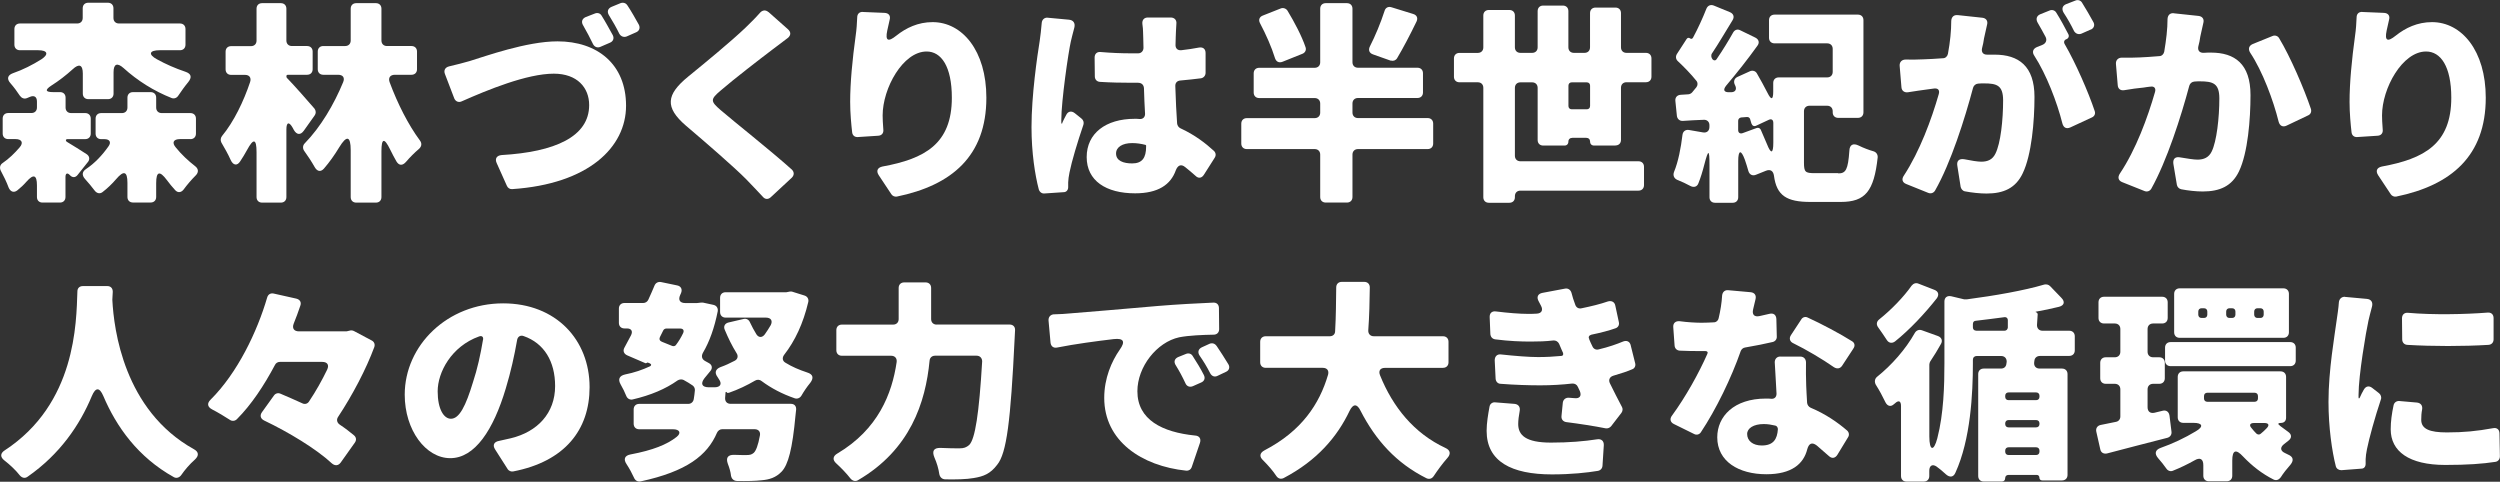
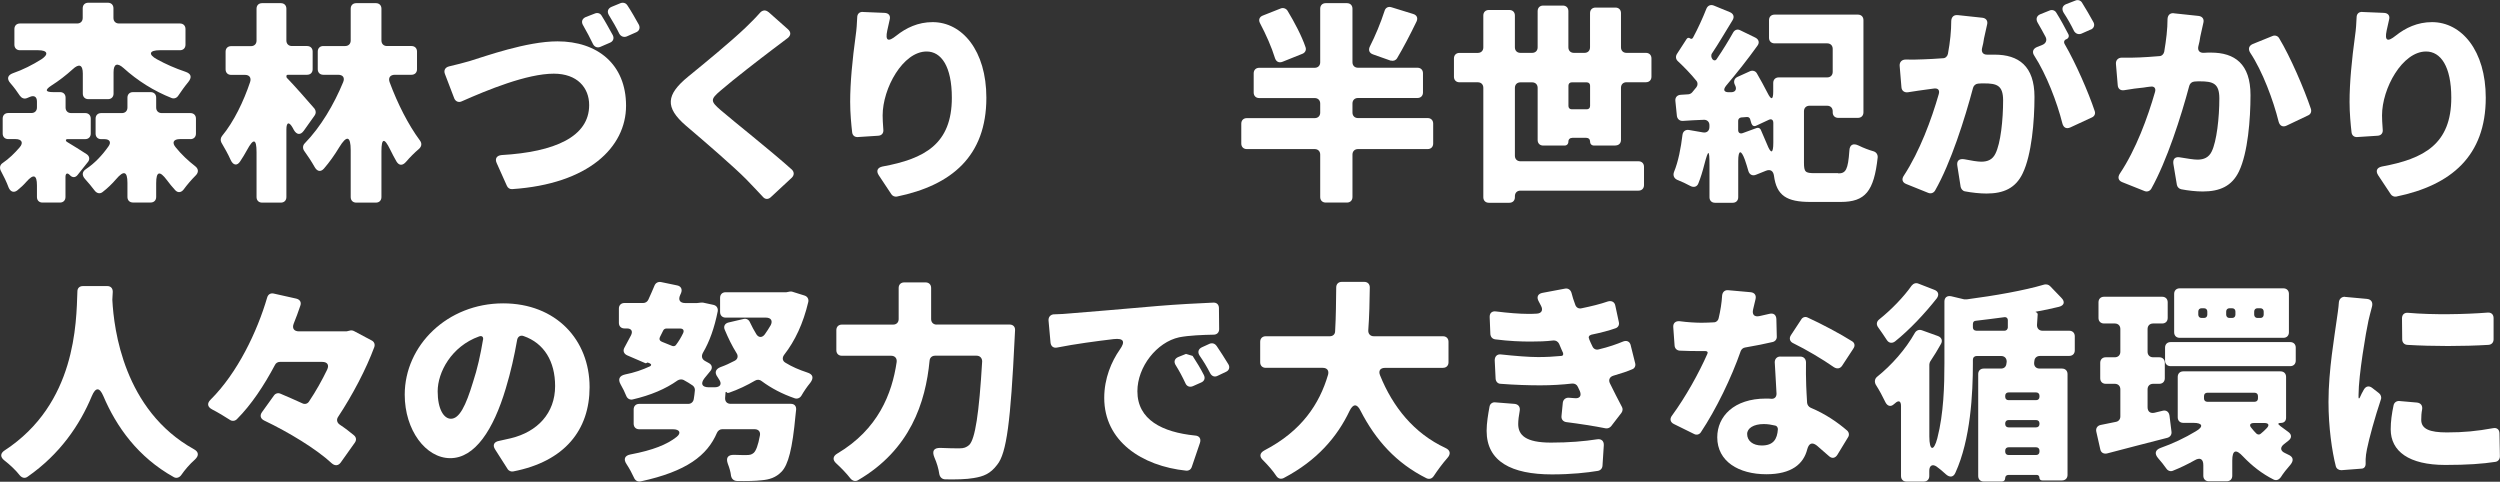
<svg xmlns="http://www.w3.org/2000/svg" id="b" data-name="レイヤー 2" viewBox="0 0 475.76 91.67">
  <rect x="0" y="0" width="475.76" height="91.67" fill="#333333" stroke="none" />
  <defs>
    <style>
      .d {
        fill: #fff;
      }
    </style>
  </defs>
  <g id="c" data-name="レイヤー 1">
    <g>
      <path class="d" d="m16.71,30.85l-1.94,2.44c-.42.55-1.01.55-1.47.04-.46-.5-.84-.38-.84.34v3.83c0,.63-.42,1.05-1.05,1.05h-3.33c-.63,0-1.05-.42-1.05-1.05v-2.23c0-2.02-.67-2.19-1.98-.71-.55.63-1.14,1.18-1.77,1.68-.67.5-1.3.25-1.64-.55-.38-1.05-.97-2.23-1.51-3.24-.25-.55-.13-1.1.38-1.43,1.18-.8,2.27-1.85,3.24-2.99.76-.88.38-1.56-.8-1.56h-1.39c-.63,0-1.05-.42-1.05-1.05v-2.86c0-.63.42-1.05,1.05-1.05h4.42c.63,0,1.05-.42,1.05-1.05v-1.14c0-.93-.55-1.22-1.35-.88l-.5.21c-.55.25-1.05.04-1.39-.42-.5-.76-1.14-1.64-1.81-2.4-.72-.8-.55-1.52.46-1.89,1.94-.67,3.75-1.6,5.43-2.65,1.47-.97,1.18-1.73-.59-1.73h-3.49c-.63,0-1.05-.42-1.05-1.05v-2.99c0-.63.42-1.05,1.05-1.05h10.9c.63,0,1.05-.42,1.05-1.05v-1.85c0-.63.42-1.05,1.05-1.05h3.75c.63,0,1.05.42,1.05,1.05v1.85c0,.63.42,1.05,1.05,1.05h11.61c.63,0,1.05.42,1.05,1.05v2.99c0,.63-.42,1.05-1.05,1.05h-3.87c-1.98,0-2.23.8-.5,1.73,1.68.93,3.49,1.72,5.39,2.36,1.14.38,1.3,1.05.55,1.98-.67.8-1.35,1.77-1.89,2.57-.29.46-.8.63-1.26.46-3.41-1.35-6.52-3.32-9.17-5.72-1.18-1.05-1.89-.8-1.89.8v4.08c0,.63-.42,1.05-1.05,1.05h-3.75c-.63,0-1.05-.42-1.05-1.05v-3.83c0-1.68-.72-1.94-1.94-.8-1.26,1.14-2.61,2.19-4.08,3.12-1.22.8-1.09,1.22.34,1.22h1.35c.63,0,1.05.42,1.05,1.05v1.89c0,.63.42,1.05,1.05,1.05h2.69c.63,0,1.05.42,1.05,1.05v2.86c0,.63-.42,1.05-1.05,1.05h-3.41c-.08,0-.17.04-.21.08-.08.04-.08.13-.04.21v.04c.04.08.13.17.21.21,1.14.67,2.65,1.64,3.7,2.31.59.38.67,1.01.25,1.52Zm19.53-4.38h-1.98c-1.26,0-1.6.67-.8,1.6,1.09,1.35,2.36,2.53,3.66,3.54.67.5.72,1.18.13,1.77-.8.8-1.64,1.77-2.31,2.69-.46.59-1.09.67-1.6.12-.55-.59-1.09-1.26-1.6-1.94-1.35-1.81-2.02-1.64-2.02.59v2.65c0,.63-.42,1.05-1.05,1.05h-3.37c-.63,0-1.05-.42-1.05-1.05v-2.69c0-2.23-.71-2.4-2.15-.71-.8.93-1.68,1.77-2.61,2.48-.5.38-1.09.21-1.47-.29-.55-.71-1.22-1.56-1.85-2.23-.63-.71-.55-1.39.21-1.89,1.64-1.09,3.07-2.61,4.25-4.29.59-.8.25-1.39-.76-1.39h-.63c-.63,0-1.05-.42-1.05-1.05v-2.86c0-.63.42-1.05,1.05-1.05h3.96c.63,0,1.05-.42,1.05-1.05v-1.89c0-.63.42-1.05,1.05-1.05h3.37c.63,0,1.05.42,1.05,1.05v1.89c0,.63.42,1.05,1.05,1.05h5.47c.63,0,1.05.42,1.05,1.05v2.86c0,.63-.42,1.05-1.05,1.05Z" />
      <path class="d" d="m59.88,21.97l-2.06,2.9c-.63.88-1.35.8-1.89-.12l-.25-.46c-.67-1.18-1.18-1.05-1.18.34v12.88c0,.63-.42,1.05-1.05,1.05h-3.58c-.63,0-1.05-.42-1.05-1.05v-8.54c0-2.61-.59-2.69-1.81-.42-.42.76-.84,1.47-1.3,2.15-.59.93-1.35.76-1.81-.25-.5-1.13-1.18-2.31-1.77-3.32-.21-.42-.17-.88.13-1.26,2.23-2.69,4.12-6.61,5.34-10.27.25-.8-.13-1.35-.97-1.35h-2.65c-.63,0-1.05-.42-1.05-1.05v-3.37c0-.63.42-1.05,1.05-1.05h3.79c.63,0,1.05-.42,1.05-1.05V1.65c0-.63.42-1.05,1.05-1.05h3.58c.63,0,1.05.42,1.05,1.05v6.06c0,.63.42,1.05,1.05,1.05h2.9c.63,0,1.05.42,1.05,1.05v3.37c0,.63-.42,1.05-1.05,1.05h-3.66c-.17,0-.29.12-.29.25s.04.34.17.42c0,.04.04.04.08.08,1.22,1.26,3.83,4.21,5.09,5.68.29.38.34.88.04,1.3Zm18.43-7.74h-3.16c-.88,0-1.3.55-1.01,1.39,1.52,4.12,3.58,8.16,5.77,11.11.42.55.34,1.14-.17,1.6-.84.71-1.73,1.6-2.48,2.48-.63.72-1.3.76-1.81-.08-.42-.71-.8-1.47-1.22-2.31-1.09-2.23-1.64-2.15-1.64.34v8.75c0,.63-.42,1.05-1.05,1.05h-3.75c-.63,0-1.05-.42-1.05-1.05v-8.92c0-2.73-.76-2.9-2.19-.55-.88,1.47-1.85,2.82-2.9,4.04-.63.71-1.3.55-1.77-.29-.59-1.05-1.35-2.19-2.02-3.12-.29-.46-.25-1.01.13-1.39,3.03-3.11,5.55-7.36,7.32-11.66.34-.84-.04-1.39-.97-1.39h-2.82c-.63,0-1.05-.42-1.05-1.05v-3.37c0-.63.42-1.05,1.05-1.05h4.17c.63,0,1.05-.42,1.05-1.05V1.65c0-.63.42-1.05,1.05-1.05h3.75c.63,0,1.05.42,1.05,1.05v6.06c0,.63.42,1.05,1.05,1.05h4.67c.63,0,1.05.42,1.05,1.05v3.37c0,.63-.42,1.05-1.05,1.05Z" />
      <path class="d" d="m85.47,12.63c1.3-.29,2.86-.71,3.91-1.01,2.9-.88,10.82-3.75,16.71-3.75,7.58,0,13.05,4.34,13.05,12.25s-7.15,14.9-21.67,15.87c-.42.04-.84-.21-1.01-.63l-1.94-4.33c-.38-.84,0-1.43.93-1.52,10.14-.59,16.67-3.49,16.67-9.51,0-3.32-2.27-5.98-6.73-5.98-5.13,0-12.67,3.12-17.51,5.26-.59.29-1.18.04-1.43-.55l-1.77-4.63c-.29-.71.04-1.3.8-1.47Zm29-9.68c.72,1.14,1.52,2.61,2.15,3.75.29.59.08,1.18-.55,1.43l-1.85.8c-.5.21-1.05.04-1.35-.51-.55-1.13-1.22-2.44-1.89-3.58-.42-.67-.21-1.3.5-1.6l1.73-.67c.5-.21,1.01-.04,1.26.38Zm4.92-1.94c.76,1.14,1.56,2.57,2.19,3.7.29.59.08,1.18-.51,1.43l-1.81.8c-.55.21-1.09,0-1.39-.5-.55-1.14-1.3-2.44-1.98-3.54-.42-.67-.21-1.3.5-1.6l1.73-.71c.5-.17,1.01,0,1.26.42Z" />
      <path class="d" d="m146.24,2.28l3.7,3.28c.63.55.59,1.18-.04,1.68-1.09.8-2.06,1.56-2.9,2.19-2.44,1.85-7.41,5.68-9.89,7.83-1.98,1.68-1.89,2.02.04,3.7,2.44,2.11,9.38,7.58,13.55,11.32.46.46.46,1.05,0,1.52l-4.04,3.75c-.46.42-1.05.42-1.47-.08-1.05-1.14-2.15-2.27-3.16-3.33-2.23-2.27-7.87-7.15-11.49-10.22-4.04-3.49-3.79-5.89.42-9.34,3.16-2.57,8.21-6.73,10.9-9.3.97-.93,1.98-1.94,2.78-2.86.46-.5,1.05-.59,1.6-.12Z" />
      <path class="d" d="m164.22,2.28l4.12.17c.8.04,1.18.55.97,1.3-.13.63-.29,1.35-.46,2.06-.42,1.98.17,2.23,1.73.97,1.85-1.47,4.12-2.57,6.9-2.57,5.64,0,10.23,5.43,10.23,14.39,0,11.07-6.56,16.66-17.04,18.81-.38.08-.84-.12-1.05-.46l-2.4-3.62c-.51-.8-.25-1.43.71-1.64,8.04-1.47,13.21-4.29,13.21-13.09,0-5.98-2.02-8.8-4.8-8.8-4.5,0-8.37,6.99-8.37,12.16,0,.63.04,1.52.13,2.69.08.67-.29,1.14-.97,1.18l-3.87.25c-.59.04-1.01-.29-1.09-.88-.17-1.52-.38-3.62-.38-5.81,0-3.66.42-8.04,1.05-12.62.17-1.14.25-2.4.29-3.45,0-.67.42-1.09,1.09-1.05Z" />
-       <path class="d" d="m199.36,3.37l4.08.38c.84.08,1.22.67,1.01,1.51-.29,1.01-.55,2.19-.67,2.65-.46,2.02-1.81,11.28-1.81,14.94v.46c0,.29.13.29.21.08v-.08c.25-.51.46-.97.72-1.43.34-.71,1.01-.84,1.64-.34l1.26,1.01c.38.29.51.76.38,1.18-1.14,3.33-2.23,6.99-2.65,9.09-.13.59-.25,1.51-.25,1.89v.93c0,.51-.34.93-.84.93l-3.7.25c-.46.04-.88-.25-1.05-.76-.72-2.74-1.39-6.99-1.39-11.87,0-6.06,1.09-13.51,1.56-16.41.13-.93.29-2.19.38-3.37.04-.67.5-1.09,1.14-1.05Zm31.81,26.64l-2.06,3.24c-.42.67-1.05.76-1.6.21-.67-.59-1.3-1.14-1.94-1.64-.8-.67-1.43-.38-1.81.59-.97,2.74-3.37,4.38-7.74,4.38-5.55,0-9.22-2.4-9.22-6.9s3.62-7.28,9.13-7.28c.34,0,.63,0,.97.04h.08c.55,0,.93-.38.93-.97-.08-1.52-.17-3.16-.21-4.88-.04-.67-.46-1.05-1.14-1.05h-1.14c-2.02,0-4.08-.04-6.1-.17-.59-.04-.97-.46-.97-1.05l-.04-3.58c0-.71.46-1.14,1.18-1.05,1.94.17,3.91.25,5.89.25h1.22c.59,0,1.01-.46,1.01-1.05-.04-1.39-.04-2.44-.08-3.03,0-.34-.04-.93-.13-1.52-.08-.76.34-1.22,1.05-1.22h4.33c.76,0,1.18.51,1.09,1.22-.04.46-.04.97-.08,1.43-.04.55-.04,1.43-.08,2.52-.04.72.42,1.14,1.14,1.05,1.14-.13,2.23-.29,3.32-.5.76-.13,1.26.25,1.26,1.05v3.75c0,.55-.38.97-.88,1.05-1.26.17-2.57.29-3.91.42-.63.04-1.01.46-.97,1.09.08,2.82.21,5.13.34,7.07.04.42.29.76.63.93,2.74,1.26,4.8,2.86,6.36,4.29.38.34.46.88.17,1.3Zm-13.05-2.27c0-.08-.04-.12-.13-.17-.84-.21-1.64-.34-2.53-.34-1.85,0-3.07.76-3.07,1.98,0,1.39,1.39,1.89,3.07,1.89,1.89,0,2.65-1.05,2.65-3.2v-.17Z" />
      <path class="d" d="m272.74,23.53v3.79c0,.63-.42,1.05-1.05,1.05h-13.26c-.63,0-1.05.42-1.05,1.05v8.08c0,.63-.42,1.05-1.05,1.05h-4.04c-.63,0-1.05-.42-1.05-1.05v-8.08c0-.63-.42-1.05-1.05-1.05h-12.92c-.63,0-1.05-.42-1.05-1.05v-3.79c0-.63.42-1.05,1.05-1.05h12.92c.63,0,1.05-.42,1.05-1.05v-1.72c0-.63-.42-1.05-1.05-1.05h-10.56c-.63,0-1.05-.42-1.05-1.05v-3.66c0-.63.42-1.05,1.05-1.05h10.56c.63,0,1.05-.42,1.05-1.05V1.65c0-.63.42-1.05,1.05-1.05h4.04c.63,0,1.05.42,1.05,1.05v10.19c0,.63.42,1.05,1.05,1.05h11.32c.63,0,1.05.42,1.05,1.05v3.66c0,.63-.42,1.05-1.05,1.05h-11.32c-.63,0-1.05.42-1.05,1.05v1.72c0,.63.42,1.05,1.05,1.05h13.26c.63,0,1.05.42,1.05,1.05Zm-24.87-13.3l-3.79,1.52c-.72.29-1.26-.04-1.47-.76-.59-1.94-1.68-4.42-2.82-6.57-.34-.63-.13-1.22.55-1.47l3.41-1.35c.46-.17.97,0,1.26.42,1.35,2.23,2.74,4.88,3.45,6.99.17.51-.08,1.01-.59,1.22Zm16.96-8.84l4.08,1.26c.72.21.97.76.67,1.43-1.26,2.61-2.57,5.09-3.7,6.99-.25.42-.71.59-1.18.46h-.08l-3.33-1.18c-.72-.25-.93-.84-.59-1.52,1.01-1.98,2.06-4.5,2.78-6.73.17-.63.71-.93,1.35-.71Z" />
      <path class="d" d="m307.44,27.7h-4.08c-.46,0-.76-.29-.76-.76,0-.42-.29-.71-.72-.71h-2.65c-.46,0-.76.29-.76.71,0,.46-.29.76-.72.76h-4.08c-.63,0-1.05-.42-1.05-1.05v-9.93c0-.63-.42-1.05-1.05-1.05h-2.23c-.63,0-1.05.42-1.05,1.05v12.92c0,.63.42,1.05,1.05,1.05h22.47c.63,0,1.05.42,1.05,1.05v3.49c0,.63-.42,1.05-1.05,1.05h-22.47c-.63,0-1.05.42-1.05,1.05v.21c0,.63-.42,1.05-1.05,1.05h-3.91c-.63,0-1.05-.42-1.05-1.05v-20.83c0-.63-.42-1.05-1.05-1.05h-3.49c-.63,0-1.05-.42-1.05-1.05v-3.49c0-.63.42-1.05,1.05-1.05h3.49c.63,0,1.05-.42,1.05-1.05V2.95c0-.63.42-1.05,1.05-1.05h3.91c.63,0,1.05.42,1.05,1.05v6.06c0,.63.42,1.05,1.05,1.05h2.23c.63,0,1.05-.42,1.05-1.05V2.11c0-.63.42-1.05,1.05-1.05h3.75c.63,0,1.05.42,1.05,1.05v6.9c0,.63.42,1.05,1.05,1.05h2.02c.63,0,1.05-.42,1.05-1.05V2.49c0-.63.42-1.05,1.05-1.05h3.79c.63,0,1.05.42,1.05,1.05v6.52c0,.63.42,1.05,1.05,1.05h3.7c.63,0,1.05.42,1.05,1.05v3.49c0,.63-.42,1.05-1.05,1.05h-3.7c-.63,0-1.05.42-1.05,1.05v9.93c0,.63-.42,1.05-1.05,1.05Zm-8.33-6.9h2.86c.38,0,.63-.25.63-.63v-3.87c0-.38-.25-.63-.63-.63h-2.86c-.38,0-.63.25-.63.63v3.87c0,.38.25.63.63.63Z" />
      <path class="d" d="m349.84,33c1.43,0,1.85-.72,2.1-4.29.04-1.18.72-1.52,1.77-1.01.93.46,1.94.84,2.82,1.09.55.17.84.63.8,1.18-.71,6.44-2.36,8.46-7.03,8.46h-5.77c-4.5,0-6.44-1.18-6.94-5.01-.13-.88-.67-1.26-1.51-.93l-1.89.76c-.67.29-1.26,0-1.47-.71-.17-.67-.42-1.39-.67-2.15-.72-1.98-1.26-1.85-1.26.25v6.9c0,.63-.42,1.05-1.05,1.05h-3.37c-.63,0-1.05-.42-1.05-1.05v-6.14c0-2.99-.21-3.03-.97-.13-.34,1.35-.72,2.57-1.14,3.62-.25.67-.88.84-1.51.51-.76-.42-1.68-.84-2.53-1.18-.63-.29-.84-.88-.59-1.52.8-1.94,1.3-4.54,1.6-7.03.08-.67.59-1.05,1.26-.93l2.65.46c.72.12,1.22-.29,1.22-1.05v-.34c0-.63-.46-1.05-1.09-1.01-1.39.04-2.74.13-3.96.21-.59.04-1.05-.34-1.14-.93l-.29-2.86c-.08-.67.34-1.14,1.01-1.18l1.43-.09c.25,0,.59-.17.76-.38.25-.34.55-.63.8-.97.29-.38.29-.88,0-1.22-1.01-1.26-2.32-2.61-3.54-3.75-.38-.34-.46-.88-.17-1.35l1.85-2.86c.17-.25.42-.29.63-.13.21.17.46.13.59-.13.93-1.72,1.85-3.74,2.53-5.47.25-.63.8-.88,1.43-.63l3.07,1.26c.67.29.88.88.5,1.51-1.35,2.19-2.69,4.5-3.91,6.31-.25.34-.17.8.08,1.14.25.29.59.29.8-.04,1.18-1.73,2.23-3.45,3.11-5.01.29-.55.84-.76,1.39-.46l2.86,1.39c.67.34.84.97.38,1.56-1.81,2.53-3.91,5.18-5.93,7.57-.67.84-.42,1.3.63,1.26h.38c.8-.04,1.05-.63.67-1.35-.34-.63-.17-1.26.46-1.56l2.4-1.09c.5-.21,1.05-.04,1.3.42.67,1.18,1.39,2.44,2.02,3.7.71,1.43,1.09,1.35,1.09-.25v-1.64c0-.63.42-1.05,1.05-1.05h9.22c.63,0,1.05-.42,1.05-1.05v-4.38c0-.63-.42-1.05-1.05-1.05h-10.02c-.63,0-1.05-.42-1.05-1.05v-3.37c0-.63.42-1.05,1.05-1.05h15.87c.63,0,1.05.42,1.05,1.05v17.55c0,.63-.42,1.05-1.05,1.05h-3.75c-.63,0-1.05-.42-1.05-1.05v-.21c0-.63-.42-1.05-1.05-1.05h-3.37c-.63,0-1.05.42-1.05,1.05v9.76c0,1.81.25,2.02,2.02,2.02h4.5Zm-18.22-7.66l2.65-.97c.34-.13.63,0,.8.29.38.88.8,1.81,1.18,2.74.76,1.94,1.22,1.89,1.22-.25v-3.75c0-.63-.38-.84-.88-.59l-2.36,1.1c-.42.21-.76.04-.93-.42l-.25-.84c-.08-.25-.34-.42-.63-.38l-1.05.08c-.34.04-.59.29-.59.63v1.77c0,.5.34.76.84.59Z" />
      <path class="d" d="m372.52,2.87l4.76.51c.67.08,1.05.59.88,1.26l-.59,2.65c-.08.63-.21,1.26-.38,1.89-.17.8.25,1.26,1.05,1.22h1.35c4.54,0,7.58,2.15,7.58,8.04,0,4.67-.55,11.03-2.23,14.52-1.35,2.86-3.66,3.87-6.9,3.87-1.26,0-2.82-.17-4.12-.42-.42-.08-.71-.46-.8-.84l-.63-4c-.17-.97.34-1.43,1.35-1.26,1.22.25,2.53.46,3.2.46,1.26,0,2.15-.42,2.69-1.52,1.01-1.98,1.47-6.48,1.47-10.14,0-2.9-1.22-3.24-3.66-3.24-.29,0-.67,0-1.09.04-.46.04-.84.34-.97.8-1.56,5.85-4.21,14.27-7.24,19.57-.29.46-.8.63-1.3.42l-4.17-1.68c-.76-.29-.93-.93-.46-1.6,3.03-4.63,5.26-10.69,6.65-15.53.21-.76-.17-1.13-.88-1.05l-1.26.17c-.97.13-2.48.34-3.75.55-.67.08-1.18-.29-1.22-.97l-.34-4.08c-.04-.71.42-1.18,1.14-1.18,1.14.04,2.23,0,3.37-.04,1.01-.04,2.27-.09,3.75-.21.46,0,.84-.38.93-.84.42-2.27.63-4.38.63-6.27.04-.71.46-1.18,1.22-1.09Zm20.71,4.59c-.42.17-.55.55-.29.97,2.06,3.54,4.5,9.13,5.68,12.67.21.55-.04,1.05-.55,1.26l-4.08,1.89c-.76.34-1.3.04-1.51-.76-1.01-4.04-3.07-9.38-5.34-12.88-.46-.67-.29-1.3.46-1.64l1.14-.46c.63-.29.84-.88.55-1.47-.51-.93-1.01-1.89-1.52-2.73-.38-.67-.21-1.3.5-1.6l1.77-.71c.46-.21,1.01-.04,1.26.38.8,1.26,1.68,2.9,2.31,4.12.21.38.04.8-.38.97Zm4.67-1.85l-1.81.8c-.55.21-1.09,0-1.39-.5-.55-1.14-1.26-2.4-1.98-3.49-.42-.71-.25-1.35.5-1.64l1.73-.67c.46-.21,1.01-.04,1.26.38.72,1.14,1.56,2.61,2.19,3.75.29.55.08,1.13-.5,1.39Z" />
      <path class="d" d="m413.68,2.53l4.71.5c.72.08,1.09.59.93,1.26l-.59,2.65c-.08.63-.21,1.26-.38,1.89-.17.8.25,1.26,1.05,1.22.5-.04.97-.04,1.35-.04,4.54,0,7.53,2.15,7.53,8.08,0,4.63-.5,10.98-2.19,14.52-1.35,2.82-3.66,3.83-6.9,3.83-1.26,0-2.82-.17-4.08-.42-.42-.08-.76-.42-.84-.84l-.67-4c-.13-.97.38-1.43,1.35-1.22,1.22.21,2.57.42,3.24.42,1.22,0,2.15-.42,2.69-1.52.97-1.94,1.47-6.48,1.47-10.14,0-2.86-1.22-3.24-3.7-3.24-.25,0-.63,0-1.05.04-.46.04-.84.34-.97.8-1.56,5.85-4.25,14.27-7.24,19.61-.29.46-.8.63-1.3.42l-4.21-1.68c-.76-.29-.93-.93-.46-1.64,3.07-4.59,5.3-10.69,6.69-15.53.21-.71-.17-1.13-.84-1.01h-.08c-.46.04-.93.13-1.22.17-.97.08-2.48.29-3.7.5-.71.13-1.22-.25-1.26-.97l-.34-4.04c-.04-.71.42-1.18,1.14-1.18,1.14.04,2.23,0,3.37-.04.97-.04,2.27-.12,3.75-.25.46,0,.84-.38.93-.84.38-2.27.63-4.33.63-6.23.04-.71.46-1.18,1.22-1.09Zm15.02,5.85l3.75-1.52c.46-.21,1.01-.04,1.26.38,2.15,3.54,4.8,9.72,6.06,13.47.17.55-.04,1.05-.55,1.26l-4.08,1.94c-.71.34-1.3.04-1.51-.76-1.01-4.08-3.07-9.6-5.39-13.09-.46-.72-.29-1.35.46-1.68Z" />
      <path class="d" d="m449.56,2.28l4.12.17c.8.04,1.18.55.97,1.3-.13.63-.29,1.35-.46,2.06-.42,1.98.17,2.23,1.73.97,1.85-1.47,4.12-2.57,6.9-2.57,5.64,0,10.23,5.43,10.23,14.39,0,11.07-6.57,16.66-17.04,18.81-.38.08-.84-.12-1.05-.46l-2.4-3.62c-.5-.8-.25-1.43.72-1.64,8.04-1.47,13.21-4.29,13.21-13.09,0-5.98-2.02-8.8-4.8-8.8-4.5,0-8.38,6.99-8.38,12.16,0,.63.04,1.52.13,2.69.08.67-.29,1.14-.97,1.18l-3.87.25c-.59.04-1.01-.29-1.09-.88-.17-1.52-.38-3.62-.38-5.81,0-3.66.42-8.04,1.05-12.62.17-1.14.25-2.4.29-3.45,0-.67.42-1.09,1.09-1.05Z" />
      <path class="d" d="m15.78,54.44h4.63c.67,0,1.05.42,1.05,1.09l-.08,1.47v.08c.29,5.6,2.19,21,15.53,28.41.93.51.97,1.22.21,1.94-1.05.93-1.94,1.98-2.61,2.95-.34.5-.93.71-1.43.42-6.82-3.79-10.94-9.6-13.42-15.45-.72-1.68-1.47-1.68-2.19.04-2.31,5.55-6.1,11.07-12.2,15.32-.5.38-1.05.25-1.47-.21-.76-.97-1.81-1.98-2.99-2.9-.8-.63-.76-1.35.08-1.89,13.59-8.88,13.63-24.28,13.84-30.26,0-.63.42-1.01,1.05-1.01Z" />
      <path class="d" d="m67.4,63.02l3.33,1.77c.5.25.67.76.5,1.26-1.56,4.21-4.12,9.09-6.9,13.3-.34.51-.21,1.1.34,1.47,1.01.67,1.94,1.39,2.69,2.02.46.38.5.93.17,1.39l-2.69,3.79c-.46.63-1.09.67-1.68.17-2.99-2.78-8.29-5.97-12.88-8.16-.71-.34-.88-.97-.42-1.6l2.27-3.16c.29-.42.8-.55,1.26-.34,1.3.55,2.74,1.18,4.12,1.81.46.25,1.01.13,1.3-.34,1.3-1.94,2.48-4.04,3.45-6.06.42-.88.04-1.47-.93-1.47h-8.08c-.38,0-.76.21-.93.59-2.06,3.87-4.46,7.53-7.24,10.31-.38.38-.93.42-1.35.12-.97-.63-2.23-1.39-3.37-1.98-.88-.46-1.01-1.14-.29-1.85,5.13-5.09,8.88-12.96,10.77-19.44.17-.59.63-.88,1.22-.76l4.33.97c.67.17,1.01.67.76,1.35-.38,1.14-.8,2.27-1.26,3.41-.34.88.04,1.47,1.01,1.47h9.01l.21-.04.55-.13c.21-.04.51,0,.72.13Z" />
      <path class="d" d="m96.59,89.24l-2.36-3.7c-.55-.84-.21-1.47.76-1.64.84-.17,1.51-.34,2.23-.5,5.05-1.22,8.42-4.76,8.42-9.93,0-4.71-2.1-8.16-5.98-9.51-.63-.25-1.18.13-1.26.8-.5,2.86-1.18,5.97-2.15,9.17-2.36,7.91-5.89,13.26-10.56,13.26s-8.67-5.34-8.67-12.08c0-9.38,8.12-17.38,18.73-17.38,10.06,0,16.45,6.94,16.45,15.95,0,8.12-4.71,14.14-14.56,16.04-.38.08-.84-.13-1.05-.46Zm-4.67-24.54c.13-.59-.21-.88-.76-.67-5.26,1.89-7.87,6.82-7.87,10.44,0,3.41,1.18,5.22,2.52,5.22,1.6,0,2.82-2.4,4.21-6.99.8-2.4,1.43-5.22,1.89-8Z" />
      <path class="d" d="m150.83,55.53l2.27.71c.55.17.84.67.72,1.22-.97,4.12-2.53,7.41-4.59,10.06-.42.55-.34,1.18.25,1.51,1.22.76,2.61,1.35,4.12,1.85,1.14.34,1.3,1.05.59,1.98-.63.76-1.22,1.64-1.68,2.44-.25.42-.76.67-1.26.5-2.44-.84-4.5-1.94-6.31-3.28-.34-.29-.84-.34-1.26-.08-1.51.88-3.16,1.68-4.97,2.31h-.08c-.17.08-.29,0-.38-.17l-.17.04c-.04.34-.04.67-.08,1.01-.08.76.34,1.22,1.05,1.22h11.45c.67,0,1.05.42,1.01,1.09l-.12,1.09c-.59,6.4-1.39,9.43-2.65,10.73-1.09,1.14-2.36,1.52-3.83,1.64-1.14.13-2.82.17-4.71.13-.59-.04-.97-.42-1.09-.97v-.08c-.08-.67-.29-1.43-.59-2.19-.42-1.14-.04-1.77,1.22-1.73.93.04,1.73.04,2.23.04.63,0,1.05-.04,1.47-.42.42-.38.84-1.43,1.18-3.32.13-.71-.29-1.18-1.01-1.18h-6.19c-.42,0-.8.29-.97.67-1.85,4.33-5.77,7.36-14.52,9.26-.55.13-1.05-.17-1.26-.67-.38-.84-.88-1.77-1.43-2.61-.63-.93-.38-1.64.76-1.85,4.25-.8,6.94-1.89,8.75-3.32.97-.76.59-1.47-.67-1.47h-6.44c-.63,0-1.05-.42-1.05-1.05v-2.73c0-.63.42-1.05,1.05-1.05h9.34c.55,0,.97-.38,1.05-.93.08-.51.17-1.09.21-1.64.04-.34-.13-.72-.42-.93-.5-.34-1.09-.72-1.72-1.05-.34-.17-.8-.13-1.14.08-2.31,1.64-5.13,2.82-8.54,3.62-.5.13-1.01-.13-1.22-.63-.29-.71-.67-1.52-1.09-2.23-.55-.97-.25-1.64.84-1.89,1.73-.34,3.32-.88,4.76-1.56.29-.17.29-.38-.04-.55l-.42-.17-.25.12c-.08.04-.17.04-.21,0l-3.41-1.47c-.67-.29-.88-.88-.55-1.47.42-.76.8-1.52,1.26-2.36.38-.76.08-1.3-.8-1.3h-.46c-.63,0-1.05-.42-1.05-1.05v-2.74c0-.63.42-1.05,1.05-1.05h3.58c.42,0,.8-.25.97-.63.42-.93.84-1.85,1.18-2.69.21-.5.67-.76,1.22-.67l3.03.63c.8.13,1.09.76.8,1.47l-.17.38c-.42.93-.04,1.52.97,1.52h2.23l.71-.08h.46l1.94.42c.63.13.93.63.84,1.22-.63,3.16-1.56,5.77-2.82,7.91-.34.63-.21,1.22.42,1.56l.76.42c.59.34.67.97.25,1.47l-1.14,1.39c-.8,1.05-.46,1.72.84,1.72h1.09c1.09,0,1.47-.63.84-1.52l-.29-.46c-.59-.8-.38-1.47.55-1.85.97-.34,1.85-.76,2.73-1.22.59-.29.72-.93.34-1.47-.84-1.35-1.56-2.82-2.23-4.42-.29-.63,0-1.22.71-1.39l2.86-.67c.55-.13,1.01.13,1.22.63.38.8.76,1.52,1.22,2.27.42.67,1.09.71,1.6.04.42-.59.8-1.18,1.14-1.77.42-.84.04-1.43-.93-1.43h-7.66c-.63,0-1.05-.42-1.05-1.05v-2.73c0-.63.42-1.05,1.05-1.05h11.57l.67-.13c.17-.04.34,0,.5.04Zm-21.42,6.99h-2.61c-.25,0-.5.17-.59.38l-.63,1.26c-.17.38-.04.71.38.88.63.25,1.3.51,1.98.8.25.08.55.04.71-.21.51-.67.97-1.43,1.35-2.23.25-.55,0-.88-.59-.88Z" />
      <path class="d" d="m178.23,61.76h13.89c.67,0,1.09.42,1.05,1.09l-.08,1.56c-.76,15.74-1.52,21.84-3.32,24.03-1.3,1.73-2.61,2.23-4.46,2.53-1.35.25-3.41.29-5.47.25-.59-.04-.97-.42-1.09-1.01-.13-.97-.46-2.1-.93-3.16-.5-1.22-.13-1.85,1.18-1.81,1.56.08,2.86.08,3.62.08.8,0,1.3-.17,1.85-.67,1.09-1.14,1.85-5.85,2.44-15.87,0-.63-.42-1.09-1.05-1.09h-7.91c-.59,0-1.01.38-1.05.97-.76,7.91-3.66,16.92-13.63,22.73-.5.29-1.05.12-1.43-.34-.72-.93-1.73-1.98-2.69-2.86-.76-.67-.67-1.39.21-1.89,7.74-4.59,10.4-11.36,11.28-17.42.08-.71-.34-1.18-1.05-1.18h-9.38c-.63,0-1.05-.42-1.05-1.05v-3.83c0-.63.42-1.05,1.05-1.05h9.76c.63,0,1.05-.42,1.05-1.05v-5.93c0-.63.42-1.05,1.05-1.05h4.08c.63,0,1.05.42,1.05,1.05v5.93c0,.63.42,1.05,1.05,1.05Z" />
-       <path class="d" d="m200.57,59.82c1.22-.04,2.31-.09,2.95-.17,3.7-.29,9.68-.8,16.92-1.43,3.49-.29,7.58-.51,10.44-.63.67-.04,1.09.38,1.09,1.05l.04,4c0,.63-.42,1.05-1.05,1.05-2.02.04-4.67.13-6.56.5-4.25.93-7.95,5.6-7.95,10.27,0,5.43,4.75,7.79,10.94,8.42.84.04,1.22.59.97,1.39l-1.56,4.59c-.17.5-.59.76-1.05.71-8.5-.88-15.61-5.64-15.61-13.85,0-3.74,1.39-6.94,2.95-9.17,1.09-1.52.8-2.23-1.14-2.02-3.2.38-7.37.93-10.73,1.6-.72.17-1.22-.21-1.3-.93l-.38-4.21c-.04-.67.38-1.14,1.05-1.18Zm26.39,7.91c.72,1.1,1.56,2.48,2.15,3.66.29.59.08,1.14-.5,1.39l-1.6.71c-.59.25-1.14.04-1.39-.5-.63-1.35-1.18-2.36-1.85-3.45-.46-.67-.25-1.3.46-1.6l1.47-.59c.5-.21,1.01-.04,1.26.38Zm4.54-1.94c.72,1.09,1.6,2.4,2.27,3.54.34.59.12,1.18-.46,1.43l-1.6.76c-.55.29-1.09.08-1.39-.46-.67-1.3-1.26-2.27-2.02-3.37-.42-.63-.29-1.26.42-1.6l1.47-.67c.51-.21,1.01-.04,1.3.38Z" />
+       <path class="d" d="m200.57,59.82c1.22-.04,2.31-.09,2.95-.17,3.7-.29,9.68-.8,16.92-1.43,3.49-.29,7.58-.51,10.44-.63.67-.04,1.09.38,1.09,1.05l.04,4c0,.63-.42,1.05-1.05,1.05-2.02.04-4.67.13-6.56.5-4.25.93-7.95,5.6-7.95,10.27,0,5.43,4.75,7.79,10.94,8.42.84.04,1.22.59.97,1.39l-1.56,4.59c-.17.5-.59.76-1.05.71-8.5-.88-15.61-5.64-15.61-13.85,0-3.74,1.39-6.94,2.95-9.17,1.09-1.52.8-2.23-1.14-2.02-3.2.38-7.37.93-10.73,1.6-.72.17-1.22-.21-1.3-.93l-.38-4.21c-.04-.67.38-1.14,1.05-1.18Zm26.39,7.91c.72,1.1,1.56,2.48,2.15,3.66.29.59.08,1.14-.5,1.39l-1.6.71c-.59.25-1.14.04-1.39-.5-.63-1.35-1.18-2.36-1.85-3.45-.46-.67-.25-1.3.46-1.6l1.47-.59Zm4.54-1.94c.72,1.09,1.6,2.4,2.27,3.54.34.59.12,1.18-.46,1.43l-1.6.76c-.55.29-1.09.08-1.39-.46-.67-1.3-1.26-2.27-2.02-3.37-.42-.63-.29-1.26.42-1.6l1.47-.67c.51-.21,1.01-.04,1.3.38Z" />
      <path class="d" d="m274.62,70.01h-11.07c-.88,0-1.26.55-.93,1.39,2.44,6.06,6.48,11.07,12.46,13.85.93.42,1.05,1.14.38,1.89-.93,1.05-1.89,2.36-2.61,3.45-.34.51-.84.67-1.39.42-5.72-2.86-9.64-7.2-12.54-12.84-.67-1.39-1.43-1.35-2.1.04-2.36,4.96-6.19,9.43-12.5,12.75-.55.29-1.09.13-1.43-.38-.63-.97-1.56-2.02-2.48-2.95-.8-.71-.72-1.43.25-1.94,7.03-3.66,10.44-8.79,12.08-14.39.21-.8-.21-1.3-1.01-1.3h-10.86c-.63,0-1.05-.42-1.05-1.05v-3.91c0-.63.42-1.05,1.05-1.05h12.2c.59,0,1.01-.38,1.01-.97.17-2.86.17-5.64.21-8.33,0-.63.42-1.05,1.05-1.05h4.29c.63,0,1.05.42,1.05,1.05-.04,2.65-.08,5.39-.29,8.16-.04.67.38,1.14,1.05,1.14h13.17c.63,0,1.05.42,1.05,1.05v3.91c0,.63-.42,1.05-1.05,1.05Z" />
      <path class="d" d="m284.54,76.57l3.7.29c.72.08,1.09.59.97,1.3-.17.93-.29,1.85-.29,2.53,0,2.1,1.39,3.54,6.23,3.54,3.45,0,6.36-.25,8.8-.63.8-.13,1.3.34,1.26,1.13l-.25,3.91c-.04.51-.38.88-.88.97-2.06.34-5.01.67-8.75.67-7.66,0-12.42-2.44-12.42-8.29,0-1.47.29-3.2.55-4.59.08-.55.55-.88,1.09-.84Zm25.8-10.81l.84,3.37c.13.46-.08.97-.55,1.14-.88.38-2.1.8-3.58,1.22-.72.21-1.01.8-.67,1.47.72,1.47,1.47,2.95,2.27,4.46.21.34.17.8-.08,1.14l-1.98,2.57c-.25.29-.67.46-1.05.38-2.06-.42-5.09-.88-7.45-1.18-.63-.08-1.01-.55-.93-1.18l.25-2.53c.08-.59.55-.97,1.14-.93l1.09.08c.97.12,1.39-.42,1.01-1.35l-.38-.8c-.17-.42-.59-.67-1.09-.63-1.85.21-3.91.34-6.06.34s-4.84-.08-7.53-.29c-.55,0-.93-.42-.97-.97l-.17-3.49c0-.76.46-1.22,1.18-1.13,2.69.29,5.3.5,7.07.5,1.56,0,2.99-.08,4.33-.21h.08c.29,0,.46-.25.34-.59l-.25-.55-.5-1.18c-.21-.42-.63-.67-1.09-.63-1.43.17-2.86.21-4.33.21-1.81,0-4.08-.08-6.73-.42-.55-.08-.88-.46-.93-1.01l-.13-3.2c-.04-.8.46-1.22,1.22-1.1,2.31.29,4.54.46,6.02.46.55,0,1.14,0,1.68-.04.97-.04,1.3-.67.84-1.52l-.42-.8c-.46-.8-.21-1.47.72-1.64l4.25-.8c.59-.13,1.09.21,1.26.8.17.71.42,1.47.72,2.27.17.51.63.8,1.18.67,1.85-.38,3.58-.8,5.01-1.3.71-.21,1.3.08,1.43.8l.67,3.12c.13.55-.13,1.01-.63,1.18-1.18.42-2.74.84-4.59,1.22-.46.13-.63.46-.42.8v.08l.29.67.34.71c.21.46.67.67,1.14.55,1.94-.46,3.49-1.01,4.71-1.52.67-.25,1.26,0,1.43.76Z" />
      <path class="d" d="m338.05,60.71l.08,3.32c.04.51-.29.93-.76,1.05-1.43.34-3.28.71-5.26,1.05-.38.04-.71.34-.84.67-1.77,5.09-4.67,11.07-7.58,15.45-.29.46-.84.59-1.3.34l-3.83-1.89c-.72-.34-.84-1.01-.38-1.6,2.65-3.62,5.13-8.12,6.73-11.74.17-.34,0-.55-.38-.55h-.67c-1.39,0-2.74,0-4.21-.08-.55-.04-.93-.42-.97-.97l-.25-3.45c-.08-.8.42-1.26,1.22-1.18,1.52.21,3.16.29,4.17.29.8,0,1.56-.04,2.36-.08.42,0,.8-.34.88-.76.34-1.43.59-2.95.67-4.38.08-.63.51-1.05,1.18-.97l4.25.38c.76.08,1.09.59.93,1.3-.13.59-.29,1.22-.46,1.94-.25,1.01.21,1.52,1.22,1.3.63-.13,1.26-.29,1.85-.42.8-.21,1.3.17,1.35.97Zm.76,7.15h3.79c.67,0,1.09.46,1.09,1.14-.04,1.39,0,2.86.04,4.42.04.76.08,1.94.17,3.24.04.38.29.76.67.93,2.82,1.18,5.13,2.78,6.94,4.34.38.34.46.88.17,1.3l-2.02,3.32c-.42.67-1.05.76-1.6.25-.72-.63-1.47-1.3-2.32-2.02-.93-.71-1.51-.38-1.81.71-.71,2.82-2.99,4.76-7.79,4.76-5.26,0-9.34-2.44-9.34-7.03,0-3.96,3.16-7.37,9.26-7.37.34,0,.72,0,1.05.04.59.04.97-.34.97-.97-.13-2.02-.21-4.21-.34-5.98,0-.63.42-1.09,1.05-1.09Zm-.97,13.13c-.72-.17-1.43-.29-2.19-.29-1.94,0-3.16.8-3.16,1.89,0,1.3,1.09,2.19,2.78,2.19,2.19,0,2.95-1.18,3.07-3.12,0-.29-.21-.63-.5-.67Zm14.86-14.65l-2.15,3.28c-.38.55-.97.63-1.56.25-2.15-1.51-5.3-3.37-7.7-4.54-.67-.29-.88-.93-.46-1.56l1.94-2.95c.25-.46.8-.63,1.26-.38,2.52,1.14,6.23,3.11,8.42,4.5.51.29.63.88.25,1.39Z" />
      <path class="d" d="m393.8,67.74h-5.6c-.59,0-1.01.38-1.05.93l-.04.29c-.08.72.34,1.18,1.05,1.18h4.25c.63,0,1.05.42,1.05,1.05v19.19c0,.63-.42,1.05-1.05,1.05h-3.75c-.34,0-.55-.21-.55-.5,0-.34-.21-.55-.5-.55h-5.39c-.38,0-.63.25-.63.63s-.25.63-.63.63h-3.45c-.63,0-1.05-.42-1.05-1.05v-19.4c0-.63.42-1.05,1.05-1.05h3.28c.63,0,1.01-.38,1.05-1.01l.04-.25v-.08c0-.63-.42-1.05-1.05-1.05h-4.67c-.42,0-.71.29-.71.72v.71c0,5.64-.42,14.44-3.33,20.79-.38.88-1.09.93-1.81.29-.55-.51-1.18-1.05-1.77-1.47-.8-.55-1.39-.17-1.39.8v1.01c0,.63-.42,1.05-1.05,1.05h-3.28c-.63,0-1.05-.42-1.05-1.05v-13.34c0-.97-.46-1.14-1.14-.51l-.21.17c-.59.55-1.22.38-1.6-.34-.5-1.05-1.22-2.4-1.85-3.37-.29-.55-.21-1.13.25-1.51,2.74-2.19,5.43-5.22,7.2-8.38.29-.46.8-.67,1.35-.46l3.03,1.09c.67.25.93.84.59,1.47-.63,1.14-1.3,2.23-2.06,3.37-.08.13-.17.38-.17.59v13.68c0,2.74.84,2.95,1.52.34,1.22-4.71,1.35-10.1,1.35-14.27v-11.74c0-.76.5-1.18,1.3-1.01l2.48.59h.46c5.39-.71,10.94-1.68,14.77-2.82.38-.08.8,0,1.09.29l2.15,2.23c.76.76.55,1.47-.46,1.72-1.39.34-2.9.67-4.42.93v.08c.21.04.38.21.38.42l-.13,1.98c-.04.67.38,1.14,1.05,1.14h5.09c.63,0,1.05.42,1.05,1.05v2.69c0,.63-.42,1.05-1.05,1.05Zm-28.7-13.76l3.03,1.18c.76.29.93.93.46,1.6-2.32,2.95-5.22,6.02-7.95,8.21-.55.42-1.18.34-1.56-.25-.5-.76-1.09-1.64-1.64-2.4-.42-.55-.34-1.14.21-1.56,2.27-1.81,4.67-4.29,6.14-6.4.34-.42.84-.59,1.3-.38Zm10.98,8.96h5.39c.34,0,.59-.25.63-.59v-1.39c0-.42-.29-.67-.72-.59-1.81.25-3.62.46-5.34.67-.38,0-.59.25-.59.63v.63c0,.38.25.63.63.63Zm12.04,12.58v-.21c0-.38-.25-.63-.63-.63h-5.26c-.38,0-.63.25-.63.63v.21c0,.38.25.63.63.63h5.26c.38,0,.63-.25.63-.63Zm-6.52,5.05v.13c0,.38.25.63.63.63h5.26c.38,0,.63-.25.63-.63v-.13c0-.38-.25-.63-.63-.63h-5.26c-.38,0-.63.25-.63.63Zm.63,6.02h5.26c.38,0,.63-.25.63-.63v-.21c0-.38-.25-.63-.63-.63h-5.26c-.38,0-.63.25-.63.63v.21c0,.38.25.63.63.63Z" />
      <path class="d" d="m412.86,79.06l.38,3.07c.08.55-.21,1.01-.76,1.18-3.91,1.01-8.04,2.06-11.53,2.99-.63.12-1.14-.17-1.26-.8l-.76-3.37c-.13-.63.21-1.13.84-1.26.93-.17,1.89-.38,2.9-.59.5-.08.84-.5.84-1.01v-5.18c0-.63-.42-1.05-1.05-1.05h-1.73c-.63,0-1.05-.42-1.05-1.05v-2.95c0-.63.42-1.05,1.05-1.05h1.73c.63,0,1.05-.42,1.05-1.05v-4.33c0-.63-.42-1.05-1.05-1.05h-2.06c-.63,0-1.05-.42-1.05-1.05v-2.99c0-.63.42-1.05,1.05-1.05h11.07c.63,0,1.05.42,1.05,1.05v2.99c0,.63-.42,1.05-1.05,1.05h-1.73c-.63,0-1.05.42-1.05,1.05v4.33c0,.63.42,1.05,1.05,1.05h1.18c.63,0,1.05.42,1.05,1.05v2.95c0,.63-.42,1.05-1.05,1.05h-1.18c-.63,0-1.05.42-1.05,1.05v3.41c0,.8.5,1.22,1.3,1.05l1.56-.38c.67-.17,1.18.17,1.3.88Zm21.04,1.98l1.6,1.18c.63.46.67,1.13,0,1.64l-.8.63c-.8.59-.8,1.3.13,1.72l.59.29c1.01.42,1.14,1.1.46,1.94-.67.76-1.35,1.6-1.85,2.4-.34.46-.84.67-1.35.42-2.19-1.09-4.12-2.61-5.81-4.38-1.35-1.47-2.06-1.26-2.06.76v2.9c0,.63-.42,1.05-1.05,1.05h-3.41c-.63,0-1.05-.42-1.05-1.05v-2.02c0-1.18-.63-1.52-1.64-.93-1.35.76-2.74,1.43-4.12,1.98-.46.21-.97.04-1.26-.38-.46-.67-1.05-1.39-1.6-2.02-.71-.84-.55-1.56.51-1.94,2.27-.8,4.59-1.89,6.69-3.16,1.52-.88,1.3-1.6-.46-1.6h-1.94c-.63,0-1.05-.42-1.05-1.05v-7.7c0-.63.42-1.05,1.05-1.05h18.52c.63,0,1.05.42,1.05,1.05v7.79c0,.59-.38.97-.97.97s-.67.21-.17.55Zm-21.88-12.41v-2.48c0-.63.42-1.05,1.05-1.05h22.77c.63,0,1.05.42,1.05,1.05v2.48c0,.63-.42,1.05-1.05,1.05h-22.77c-.63,0-1.05-.42-1.05-1.05Zm23.57-12.71v7.32c0,.63-.42,1.05-1.05,1.05h-19.74c-.63,0-1.05-.42-1.05-1.05v-7.32c0-.63.42-1.05,1.05-1.05h19.74c.63,0,1.05.42,1.05,1.05Zm-15.53,3.96v-.59c0-.38-.25-.63-.63-.63h-.46c-.38,0-.63.25-.63.63v.59c0,.38.25.63.63.63h.46c.38,0,.63-.25.63-.63Zm-.63,15.49v.46c0,.38.25.63.63.63h9.01c.38,0,.63-.25.63-.63v-.46c0-.38-.25-.63-.63-.63h-9.01c-.38,0-.63.25-.63.63Zm5.98-15.49v-.59c0-.38-.25-.63-.63-.63h-.5c-.38,0-.63.25-.63.63v.59c0,.38.25.63.63.63h.5c.38,0,.63-.25.63-.63Zm5.51,20.62h-1.98c-.76,0-.97.42-.46.97.29.38.59.71.93,1.05.25.21.59.25.84,0,.38-.29.76-.67,1.09-1.01.59-.59.42-1.01-.42-1.01Zm-.13-20.62v-.59c0-.38-.25-.63-.63-.63h-.55c-.38,0-.63.25-.63.63v.59c0,.38.25.63.63.63h.55c.38,0,.63-.25.63-.63Z" />
      <path class="d" d="m446.26,56.5l4.17.38c.84.08,1.18.67.97,1.47-.29,1.01-.55,2.19-.67,2.65-.46,2.06-1.89,10.44-1.89,14.14v.46c0,.29.13.29.25.04.21-.5.46-.97.72-1.43.38-.72,1.01-.88,1.64-.38l1.3,1.01c.34.29.5.76.34,1.18-1.14,3.41-2.23,7.37-2.65,9.47-.13.55-.25,1.52-.25,1.89v.88c0,.55-.29.93-.84.93l-3.79.29c-.5,0-.93-.29-1.05-.76-.72-2.82-1.39-7.41-1.39-12.25,0-6.06,1.18-12.67,1.56-15.57.13-.93.34-2.19.42-3.41.08-.63.55-1.05,1.18-1.01Zm10.39,19.82l3.32.29c.72.08,1.09.59.97,1.3-.13.67-.17,1.3-.17,1.98,0,1.77,1.64,2.4,4.88,2.4s5.72-.25,8.75-.8c.76-.17,1.26.25,1.26,1.01l.08,4.34c0,.55-.34.97-.84,1.05-2.44.38-5.39.59-9.55.59-6.94,0-10.39-2.61-10.39-6.78,0-1.52.21-2.99.55-4.59.13-.55.59-.84,1.14-.8Zm1.64-16.79c4.67.42,10.9.29,15.07-.04.72-.08,1.18.34,1.18,1.05v4.04c0,.59-.38,1.01-.97,1.05-4.76.29-10.65.29-15.45,0-.59-.04-.97-.46-.97-1.05l-.04-4c0-.71.46-1.13,1.18-1.05Z" />
    </g>
  </g>
</svg>